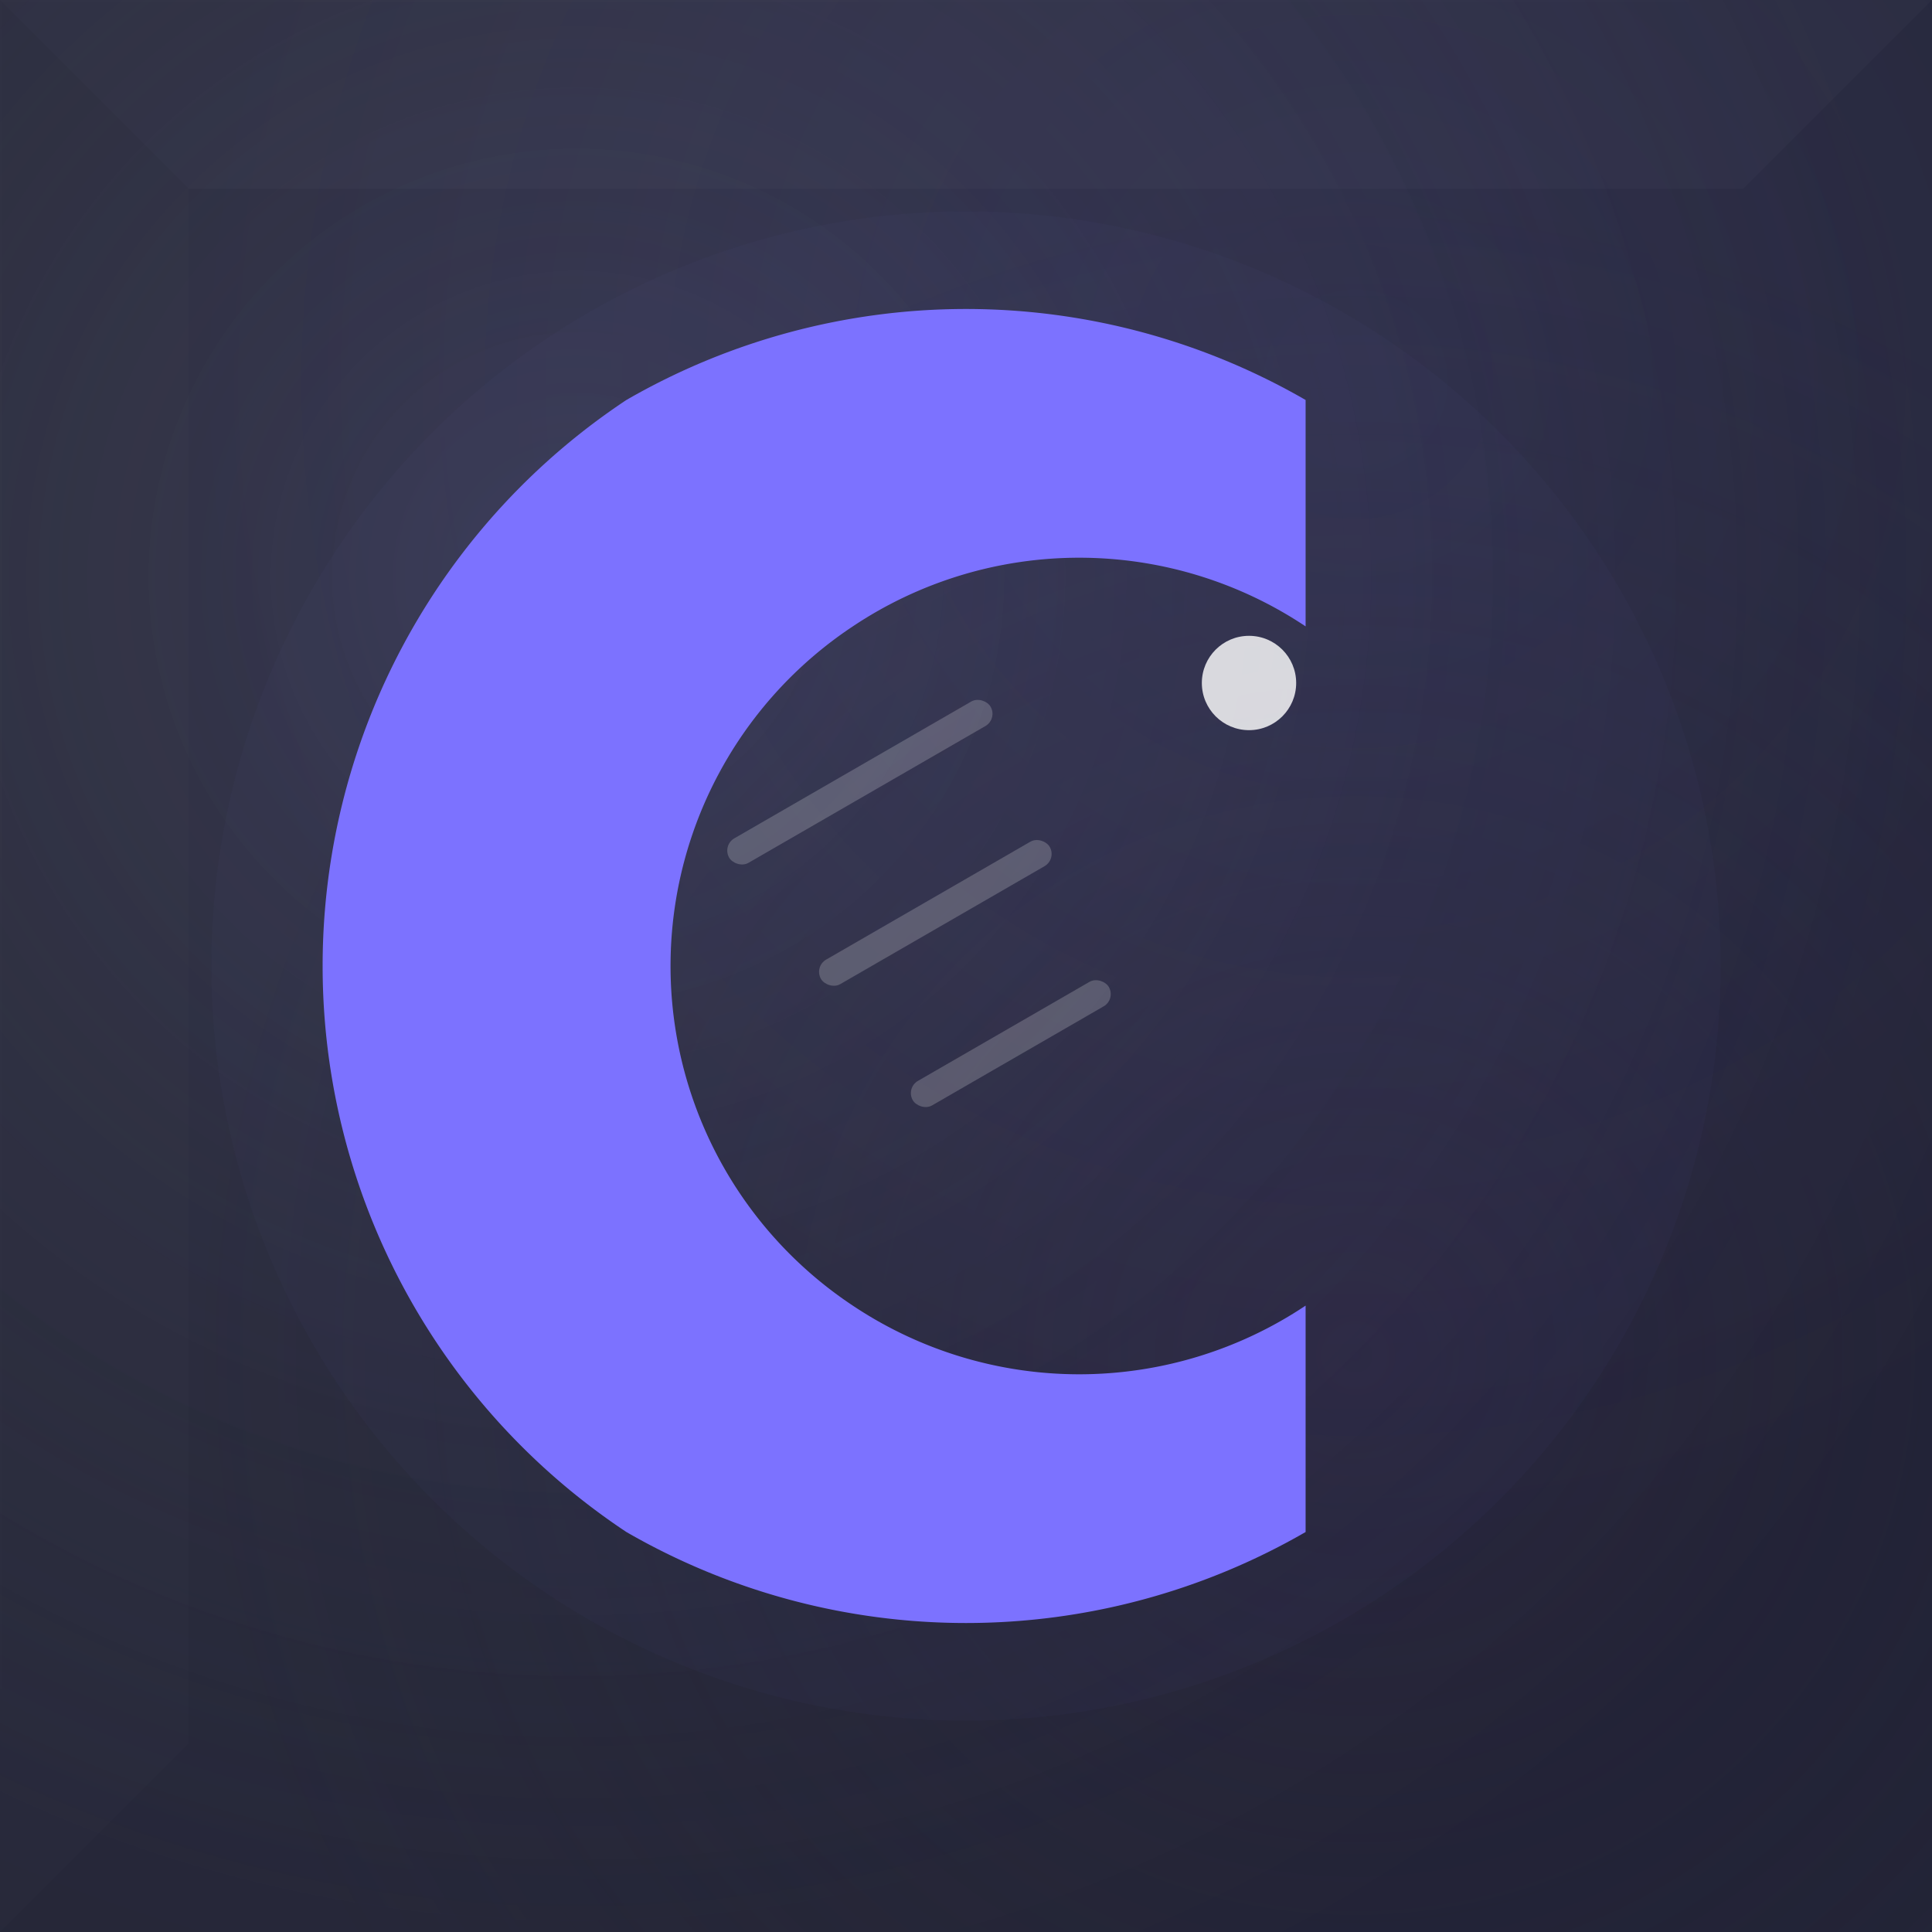
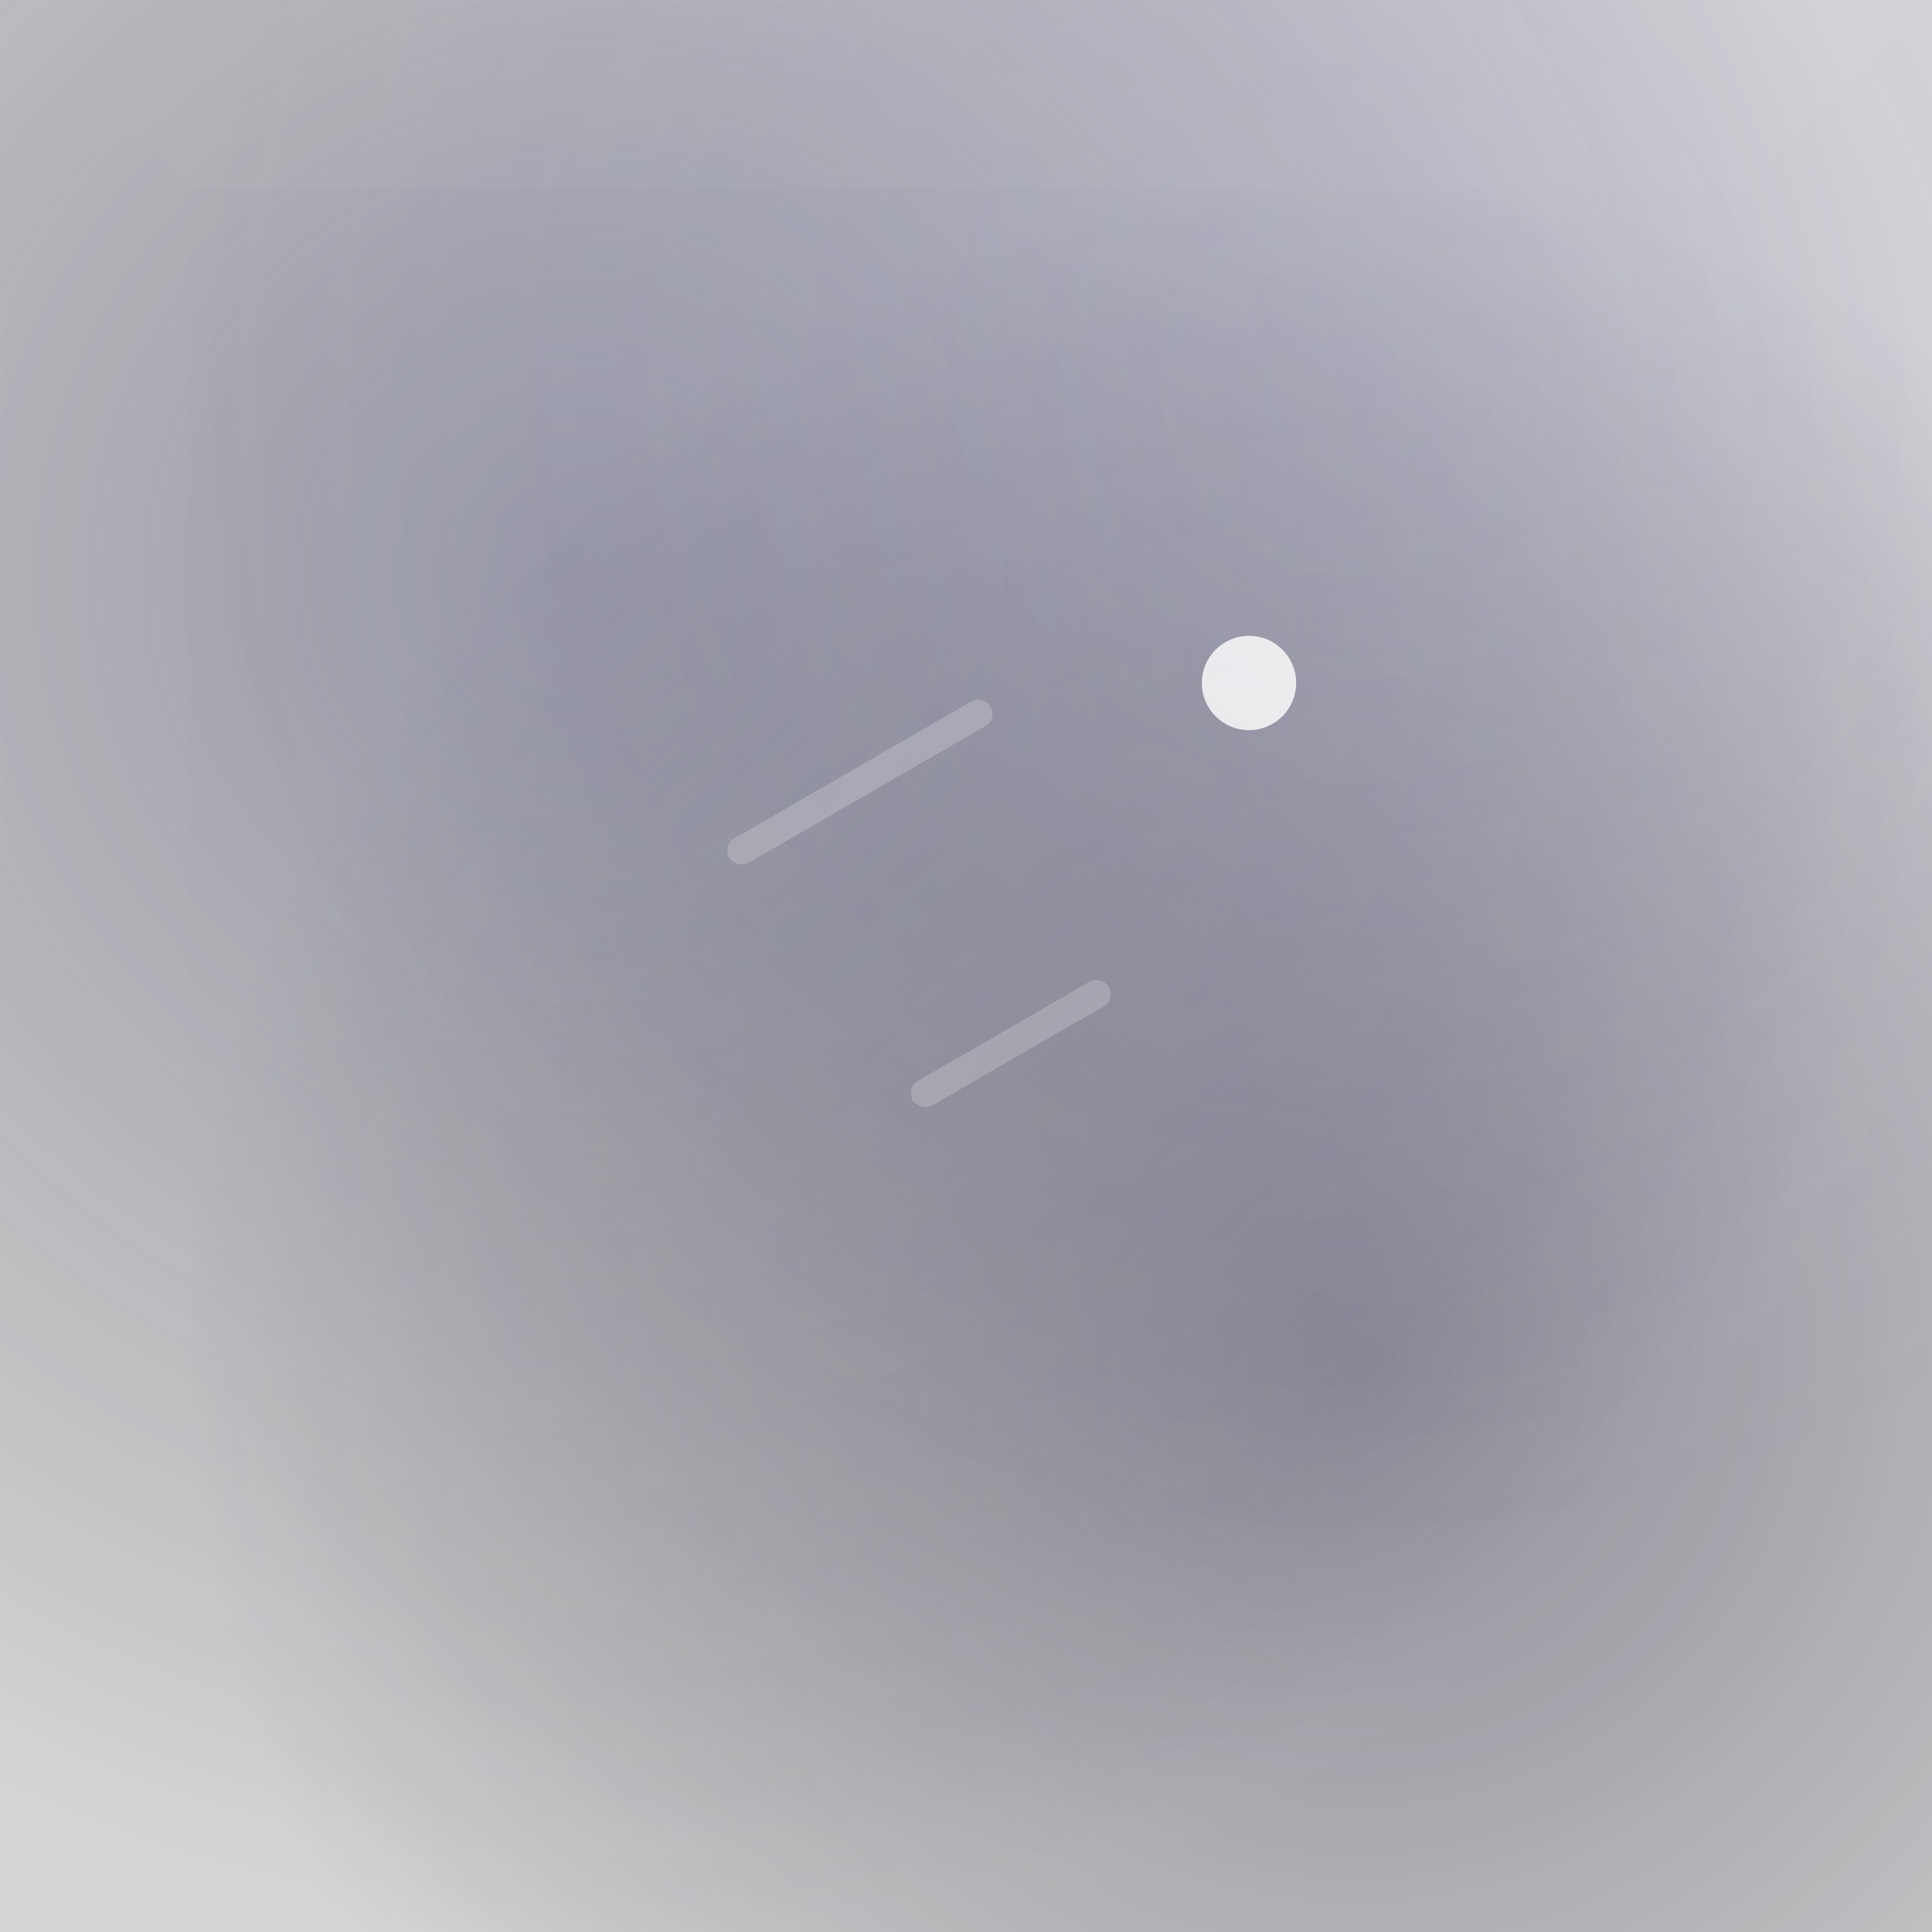
<svg xmlns="http://www.w3.org/2000/svg" viewBox="0 0 1024 1024">
  <defs>
    <linearGradient id="bgGradient1" x1="0" y1="0" x2="1024" y2="1024">
      <stop offset="0%" stop-color="#2B2D42" />
      <stop offset="45%" stop-color="#232438" />
      <stop offset="75%" stop-color="#1B1C2E" />
      <stop offset="100%" stop-color="#141524" />
    </linearGradient>
    <radialGradient id="bgGradient2" cx="30%" cy="30%" r="70%">
      <stop offset="0%" stop-color="#353667" stop-opacity="0.4" />
      <stop offset="100%" stop-color="#191B2E" stop-opacity="0" />
    </radialGradient>
    <radialGradient id="bgGradient3" cx="70%" cy="70%" r="60%">
      <stop offset="0%" stop-color="#2E234A" stop-opacity="0.4" />
      <stop offset="100%" stop-color="#191B2E" stop-opacity="0" />
    </radialGradient>
    <linearGradient id="accentGradient" x1="100" y1="100" x2="924" y2="924">
      <stop offset="0%" stop-color="#7C72FF" />
      <stop offset="50%" stop-color="#6C72CB" />
      <stop offset="100%" stop-color="#CB69C1" />
    </linearGradient>
    <radialGradient id="lighting1" cx="30%" cy="30%" r="80%">
      <stop offset="0%" stop-color="#FFFFFF" stop-opacity="0.1" />
      <stop offset="100%" stop-color="#FFFFFF" stop-opacity="0" />
    </radialGradient>
    <radialGradient id="lighting2" cx="70%" cy="20%" r="60%">
      <stop offset="0%" stop-color="#7C72FF" stop-opacity="0.1" />
      <stop offset="100%" stop-color="#7C72FF" stop-opacity="0" />
    </radialGradient>
    <filter id="outerGlow" x="-50%" y="-50%" width="200%" height="200%">
      <feGaussianBlur in="SourceGraphic" stdDeviation="20" />
      <feComposite in2="SourceGraphic" operator="out" />
    </filter>
    <filter id="enhancedShadow">
      <feDropShadow dx="0" dy="20" stdDeviation="25" flood-color="#000" flood-opacity="0.5" />
      <feDropShadow dx="0" dy="4" stdDeviation="4" flood-color="#000" flood-opacity="0.3" />
    </filter>
    <filter id="glassEffect">
      <feGaussianBlur in="SourceGraphic" stdDeviation="1" />
      <feComposite in2="SourceGraphic" operator="arithmetic" k1="0" k2="1" k3="1" k4="0" />
    </filter>
    <filter id="noise">
      <feTurbulence type="fractalNoise" baseFrequency="0.8" numOctaves="3" result="noise" />
      <feColorMatrix type="matrix" values="0 0 0 0 0   0 0 0 0 0  0 0 0 0 0  0 0 0 0.03 0" />
    </filter>
  </defs>
-   <rect width="1024" height="1024" fill="url(#bgGradient1)" />
  <rect width="1024" height="1024" fill="url(#bgGradient2)" />
  <rect width="1024" height="1024" fill="url(#bgGradient3)" />
  <rect width="1024" height="1024" fill="url(#lighting1)" />
  <rect width="1024" height="1024" fill="url(#lighting2)" />
  <rect width="1024" height="1024" filter="url(#noise)" opacity="0.4" />
-   <circle cx="512" cy="512" r="400" fill="url(#accentGradient)" opacity="0.15" filter="url(#outerGlow)" />
  <path d="M0 0 L1024 0 L924 100 L100 100 Z" fill="#FFFFFF" opacity="0.02" />
  <path d="M0 0 L0 1024 L100 924 L100 100 Z" fill="#FFFFFF" opacity="0.01" />
  <g transform="translate(512,512) scale(1.2) translate(-512,-512)">
-     <path d="M662 262                 A300 300 0 0 0 362 262                 A300 300 0 0 0 362 762                 A300 300 0 0 0 662 762                 L662 662                 A180 180 0 0 1 462 662                 A180 180 0 0 1 462 362                 A180 180 0 0 1 662 362                 Z" fill="url(#accentGradient)" filter="url(#enhancedShadow)" />
-   </g>
+     </g>
  <g transform="translate(512,512)" opacity="0.2">
    <rect x="-80" y="-120" width="160" height="15" rx="7.5" fill="#ffffff" transform="rotate(-30)" />
-     <rect x="-70" y="-40" width="140" height="15" rx="7.5" fill="#ffffff" transform="rotate(-30)" />
    <rect x="-60" y="40" width="120" height="15" rx="7.5" fill="#ffffff" transform="rotate(-30)" />
  </g>
  <circle cx="662" cy="362" r="25" fill="#ffffff" opacity="0.9" filter="url(#glassEffect)" />
  <path d="M0 0 L1024 0 L1024 1024 L0 1024 Z" stroke="url(#lighting1)" stroke-width="2" fill="none" opacity="0.1" />
</svg>